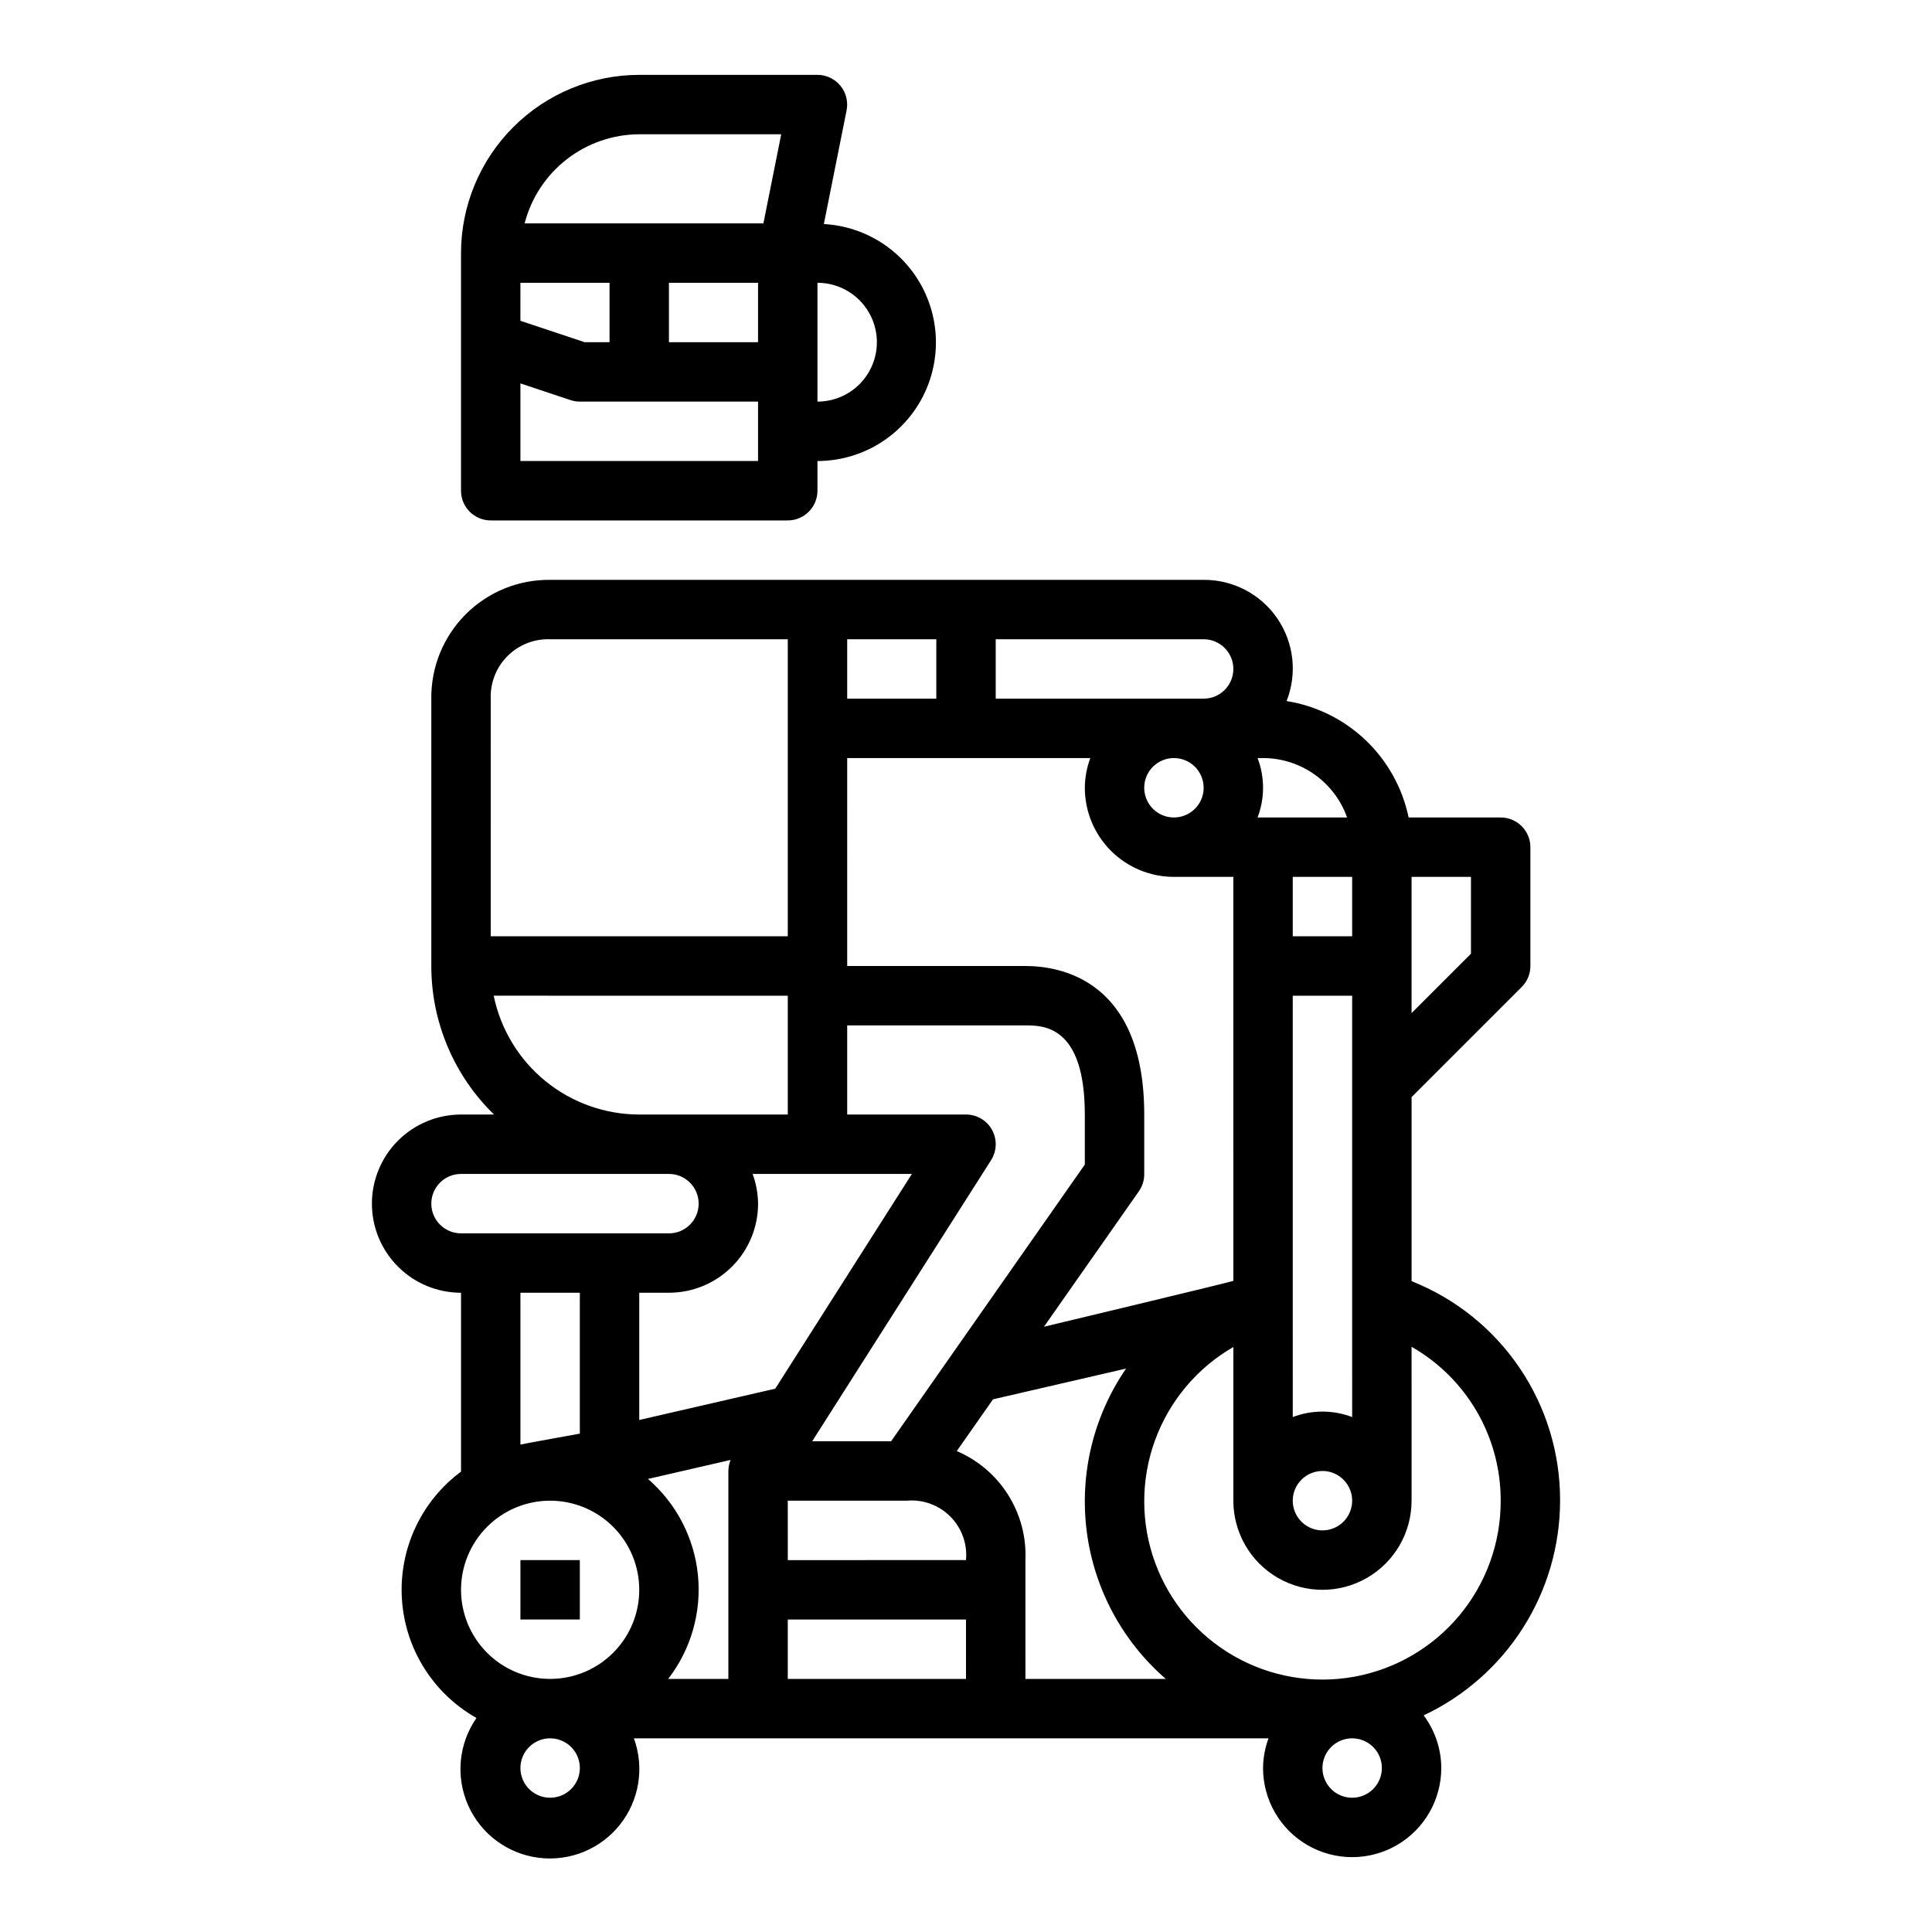
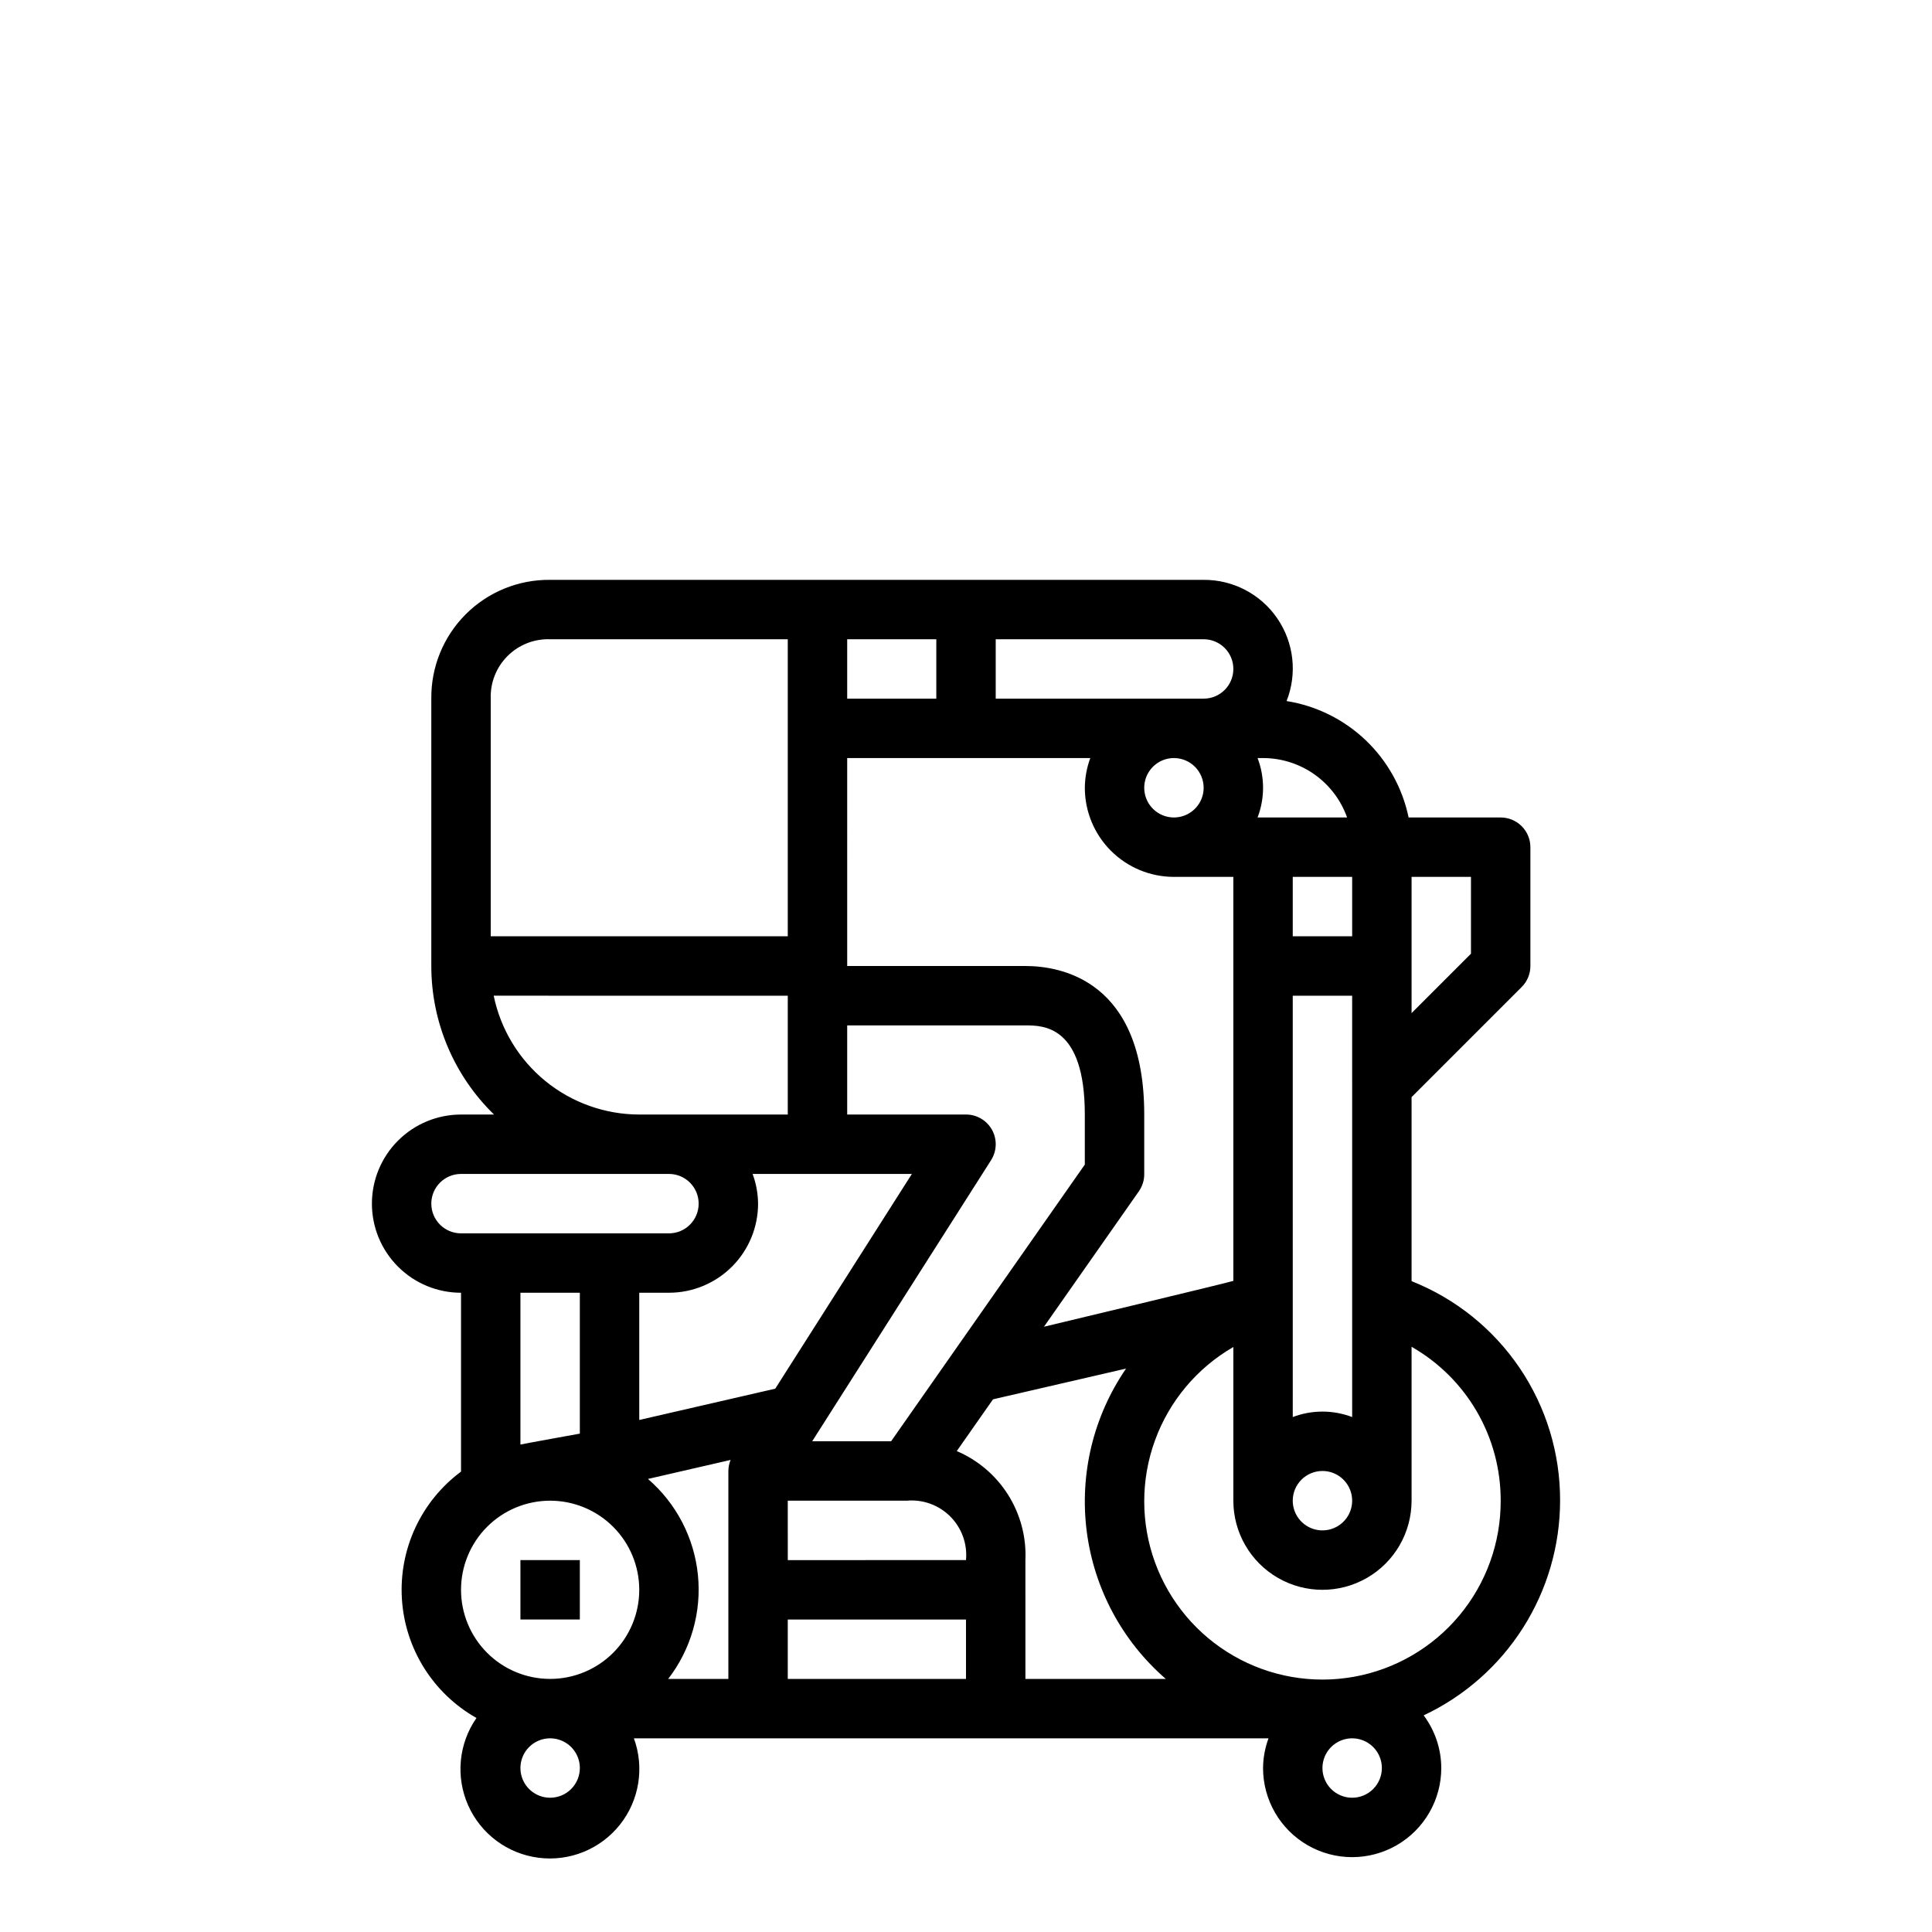
<svg xmlns="http://www.w3.org/2000/svg" fill="#000000" width="800px" height="800px" version="1.1" viewBox="144 144 512 512">
  <g>
-     <path d="m366.72 166.72c-1.492-1.824-3.727-2.879-6.086-2.883h-47.23c-12.523 0.016-24.531 4.996-33.383 13.852-8.855 8.852-13.836 20.859-13.848 33.383v62.977c0 2.086 0.828 4.09 2.305 5.566 1.477 1.477 3.477 2.305 5.566 2.305h78.719c2.09 0 4.09-0.828 5.566-2.305 1.477-1.477 2.305-3.481 2.305-5.566v-7.871c11.02-0.012 21.23-5.793 26.906-15.238 5.676-9.441 5.992-21.168 0.832-30.906-5.16-9.734-15.043-16.055-26.043-16.66l6.019-30.086c0.473-2.324-0.125-4.734-1.629-6.566zm-84.805 52.223h23.617v15.742h-6.598l-17.02-5.672zm62.977 47.23-62.977 0.004v-20.57l13.258 4.418v-0.004c0.801 0.27 1.641 0.41 2.488 0.41h47.23zm0-31.488-23.617 0.004v-15.746h23.617zm1.418-31.488-63.277 0.004c1.742-6.742 5.664-12.715 11.16-16.988 5.496-4.269 12.25-6.602 19.211-6.629h37.629zm30.07 31.492c0 4.176-1.66 8.18-4.613 11.133-2.949 2.949-6.957 4.609-11.133 4.609v-31.488c4.176 0 8.184 1.66 11.133 4.613 2.953 2.953 4.613 6.957 4.613 11.133z" />
    <path d="m242.56 462.98c0 6.262 2.488 12.27 6.918 16.695 4.426 4.43 10.434 6.918 16.699 6.918v47.398c-10.602 7.875-16.496 20.578-15.668 33.758 0.824 13.176 8.262 25.043 19.758 31.531-4.727 6.801-5.562 15.57-2.207 23.141 3.356 7.57 10.418 12.84 18.633 13.898 8.211 1.062 16.379-2.238 21.551-8.707 5.168-6.465 6.59-15.16 3.746-22.938h168.18c-0.934 2.519-1.422 5.184-1.449 7.871 0 8.438 4.5 16.234 11.809 20.453 7.305 4.219 16.309 4.219 23.617 0 7.305-4.219 11.805-12.016 11.805-20.453-0.012-5.031-1.648-9.926-4.668-13.957 10.801-5.082 19.93-13.129 26.332-23.199 6.402-10.074 9.809-21.758 9.824-33.691 0.043-12.531-3.688-24.781-10.707-35.16-7.023-10.379-17.008-18.398-28.652-23.023v-48.766l29.184-29.184c1.477-1.473 2.305-3.477 2.305-5.562v-31.488c0-2.09-0.828-4.09-2.305-5.566-1.477-1.477-3.481-2.309-5.566-2.309h-24.402c-1.625-7.816-5.59-14.953-11.363-20.465-5.777-5.512-13.094-9.133-20.977-10.391 2.871-7.254 1.949-15.461-2.457-21.898s-11.719-10.27-19.52-10.219h-173.19c-8.379-0.094-16.441 3.195-22.367 9.121-5.922 5.922-9.211 13.984-9.121 22.363v70.852c-0.004 14.824 5.992 29.02 16.621 39.359h-8.746c-6.266 0-12.273 2.488-16.699 6.918-4.43 4.426-6.918 10.434-6.918 16.699zm275.52-86.594h15.742v20.355l-15.742 15.742zm-228.29 244.03c-3.184 0-6.055-1.918-7.273-4.859-1.215-2.941-0.543-6.328 1.707-8.578 2.254-2.25 5.637-2.926 8.578-1.707 2.945 1.219 4.863 4.09 4.863 7.273 0 2.09-0.832 4.09-2.309 5.566-1.477 1.477-3.477 2.305-5.566 2.305zm0-31.488c-6.262 0-12.27-2.488-16.699-6.914-4.426-4.43-6.914-10.438-6.914-16.699 0-6.266 2.488-12.273 6.914-16.699 4.43-4.43 10.438-6.918 16.699-6.918 6.266 0 12.27 2.488 16.699 6.918 4.43 4.426 6.918 10.434 6.918 16.699 0 6.262-2.488 12.27-6.918 16.699-4.43 4.426-10.434 6.914-16.699 6.914zm-7.871-62.109v-40.227h15.742v37.336c0.004 0.004-13.492 2.426-15.742 2.891zm55.105 7.008v55.105l-15.949-0.004c6.055-7.84 8.875-17.703 7.879-27.562-0.996-9.855-5.731-18.957-13.234-25.43l21.891-5.039h0.004c-0.383 0.93-0.582 1.922-0.59 2.93zm62.977 55.105-47.234-0.004v-15.742h47.23zm-47.23-31.488-0.004-15.746h31.488c4.285-0.398 8.527 1.133 11.57 4.176 3.043 3.043 4.57 7.281 4.176 11.566zm62.977 31.488-0.004-31.492c0.27-6.094-1.328-12.125-4.578-17.289-3.25-5.16-8-9.211-13.613-11.602l9.605-13.715 35.258-8.148v0.004c-8.656 12.609-12.367 27.961-10.422 43.129 1.941 15.168 9.402 29.09 20.953 39.109zm86.594 31.488-0.004-0.004c-3.184 0-6.055-1.918-7.273-4.859-1.219-2.941-0.547-6.328 1.707-8.578 2.25-2.25 5.637-2.926 8.578-1.707s4.859 4.09 4.859 7.273c0 2.09-0.828 4.09-2.305 5.566-1.477 1.477-3.481 2.305-5.566 2.305zm15.742-78.719-0.004-40.789c7.195 4.102 13.168 10.035 17.32 17.203 4.148 7.164 6.32 15.301 6.297 23.582 0.039 11.113-3.84 21.887-10.957 30.422-7.117 8.535-17.02 14.289-27.957 16.246-10.941 1.957-22.223-0.008-31.859-5.547-9.637-5.539-17.008-14.297-20.824-24.738-3.812-10.438-3.824-21.891-0.027-32.336 3.793-10.445 11.152-19.219 20.777-24.777v40.73c0 8.438 4.5 16.234 11.809 20.453 7.305 4.219 16.309 4.219 23.613 0 7.309-4.219 11.809-12.016 11.809-20.453zm-23.617-7.871-0.004-0.004c3.188 0 6.055 1.918 7.273 4.859s0.547 6.328-1.707 8.578c-2.25 2.25-5.637 2.926-8.578 1.707-2.941-1.219-4.859-4.09-4.859-7.273 0-4.348 3.523-7.871 7.871-7.871zm-7.871-14.297-0.004-111.66h15.742l0.004 111.66c-5.07-1.93-10.676-1.93-15.746 0zm15.742-127.41h-15.746v-15.742h15.742zm-25.066-47.23h1.449c4.883 0.004 9.645 1.523 13.633 4.34 3.984 2.82 7.004 6.805 8.637 11.402h-23.719c1.934-5.07 1.934-10.672 0-15.742zm-69.398-31.488h55.105c4.348 0 7.871 3.523 7.871 7.871s-3.523 7.871-7.871 7.871h-55.105zm55.105 39.359c0 3.184-1.918 6.055-4.863 7.273-2.941 1.219-6.324 0.547-8.578-1.707-2.25-2.25-2.922-5.637-1.707-8.578 1.219-2.941 4.09-4.859 7.273-4.859 2.09 0 4.09 0.828 5.566 2.305 1.477 1.477 2.309 3.481 2.309 5.566zm-94.465-39.359h23.617v15.742h-23.617zm0 31.488h64.426-0.004c-0.93 2.519-1.422 5.184-1.445 7.871 0 6.266 2.488 12.27 6.914 16.699 4.43 4.43 10.438 6.918 16.699 6.918h15.742l0.004 107.06c-0.992 0.395-50.191 12.156-50.191 12.156l25.191-35.945h-0.004c0.922-1.336 1.406-2.926 1.387-4.551v-15.742c0-35.527-22.043-39.359-31.488-39.359h-47.23zm0 70.848h47.23c4.723 0 15.742 0 15.742 23.617v13.266l-51.332 73.324h-20.914l47.406-74.492h-0.004c1.547-2.422 1.645-5.496 0.262-8.016-1.383-2.519-4.031-4.082-6.902-4.082h-31.488zm17.145 39.359-36.211 56.914-36.039 8.293v-33.719h7.871c6.266 0 12.27-2.488 16.699-6.918 4.43-4.426 6.918-10.434 6.918-16.695-0.027-2.691-0.516-5.352-1.449-7.875zm-111.61-125.95c-0.148-4.219 1.465-8.309 4.449-11.293s7.074-4.598 11.293-4.449h62.977v78.719h-78.719zm0.789 78.719 77.93 0.004v31.488h-39.359c-9.07-0.012-17.859-3.148-24.887-8.883-7.027-5.738-11.859-13.723-13.688-22.605zm46.441 47.234c4.348 0 7.871 3.527 7.871 7.875 0 4.348-3.523 7.871-7.871 7.871h-55.102c-4.348 0-7.875-3.523-7.875-7.871 0-4.348 3.527-7.875 7.875-7.875z" />
    <path d="m281.92 557.44h15.742v15.742h-15.742z" />
  </g>
</svg>